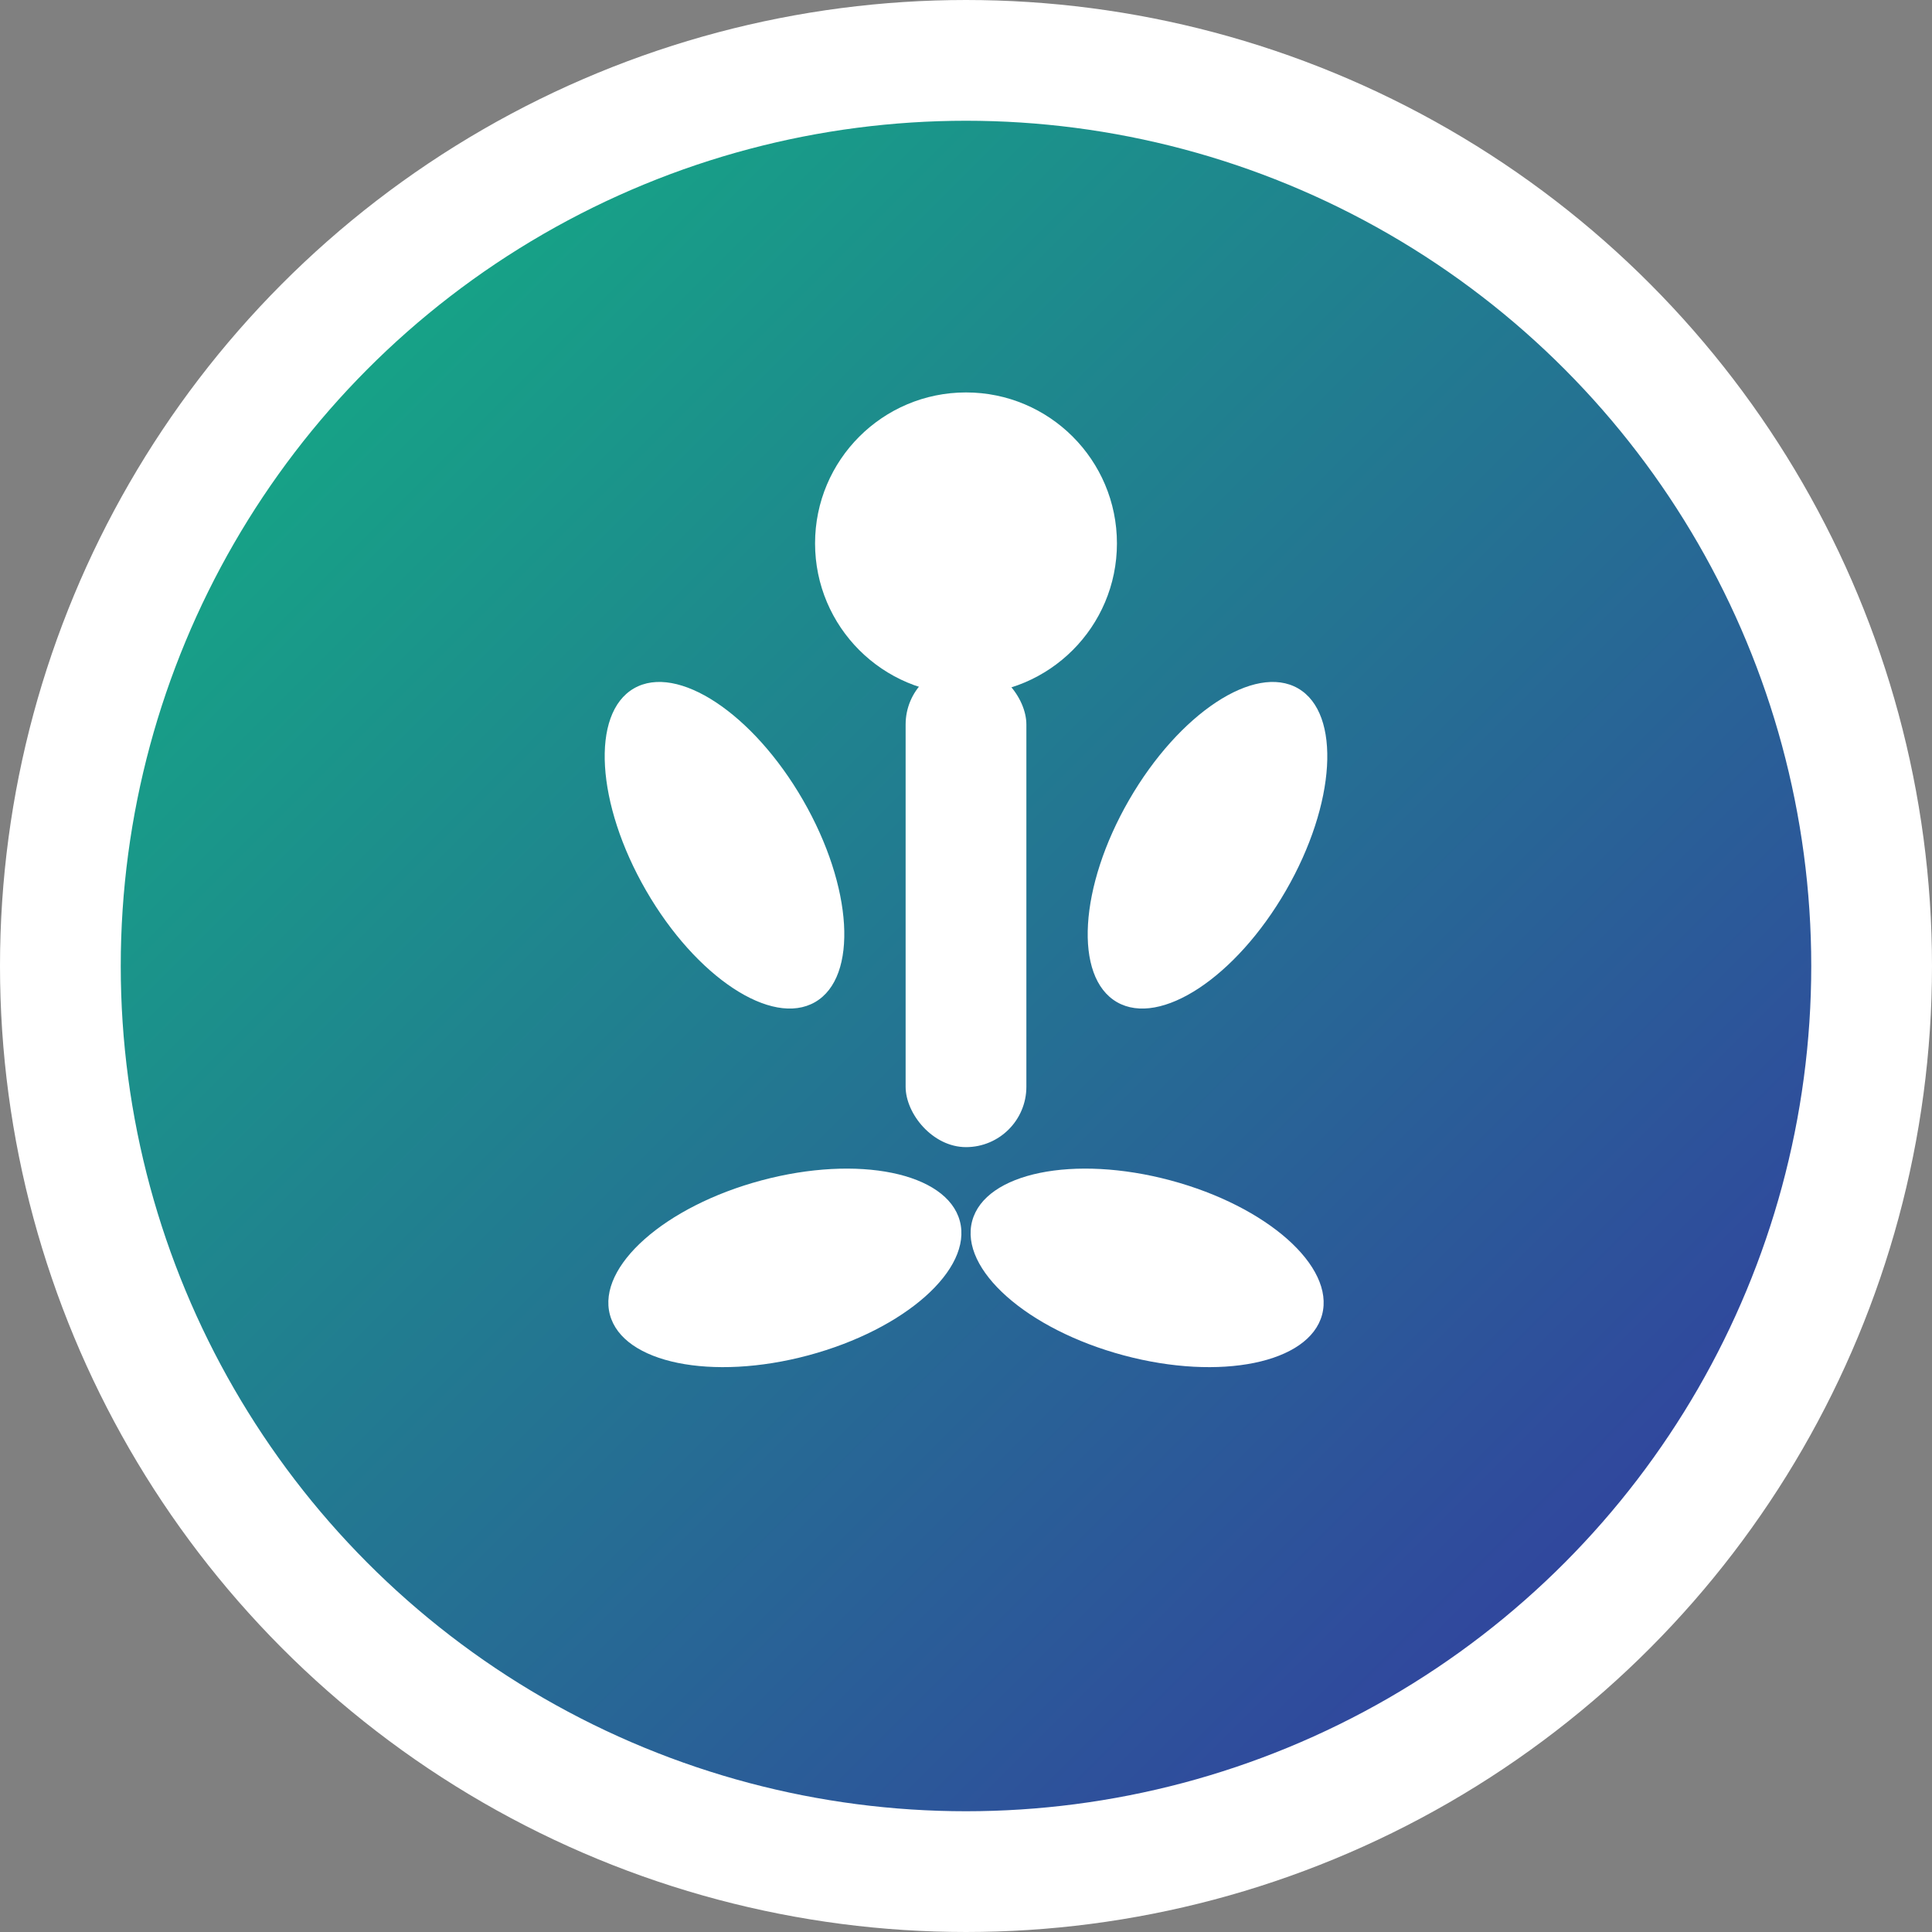
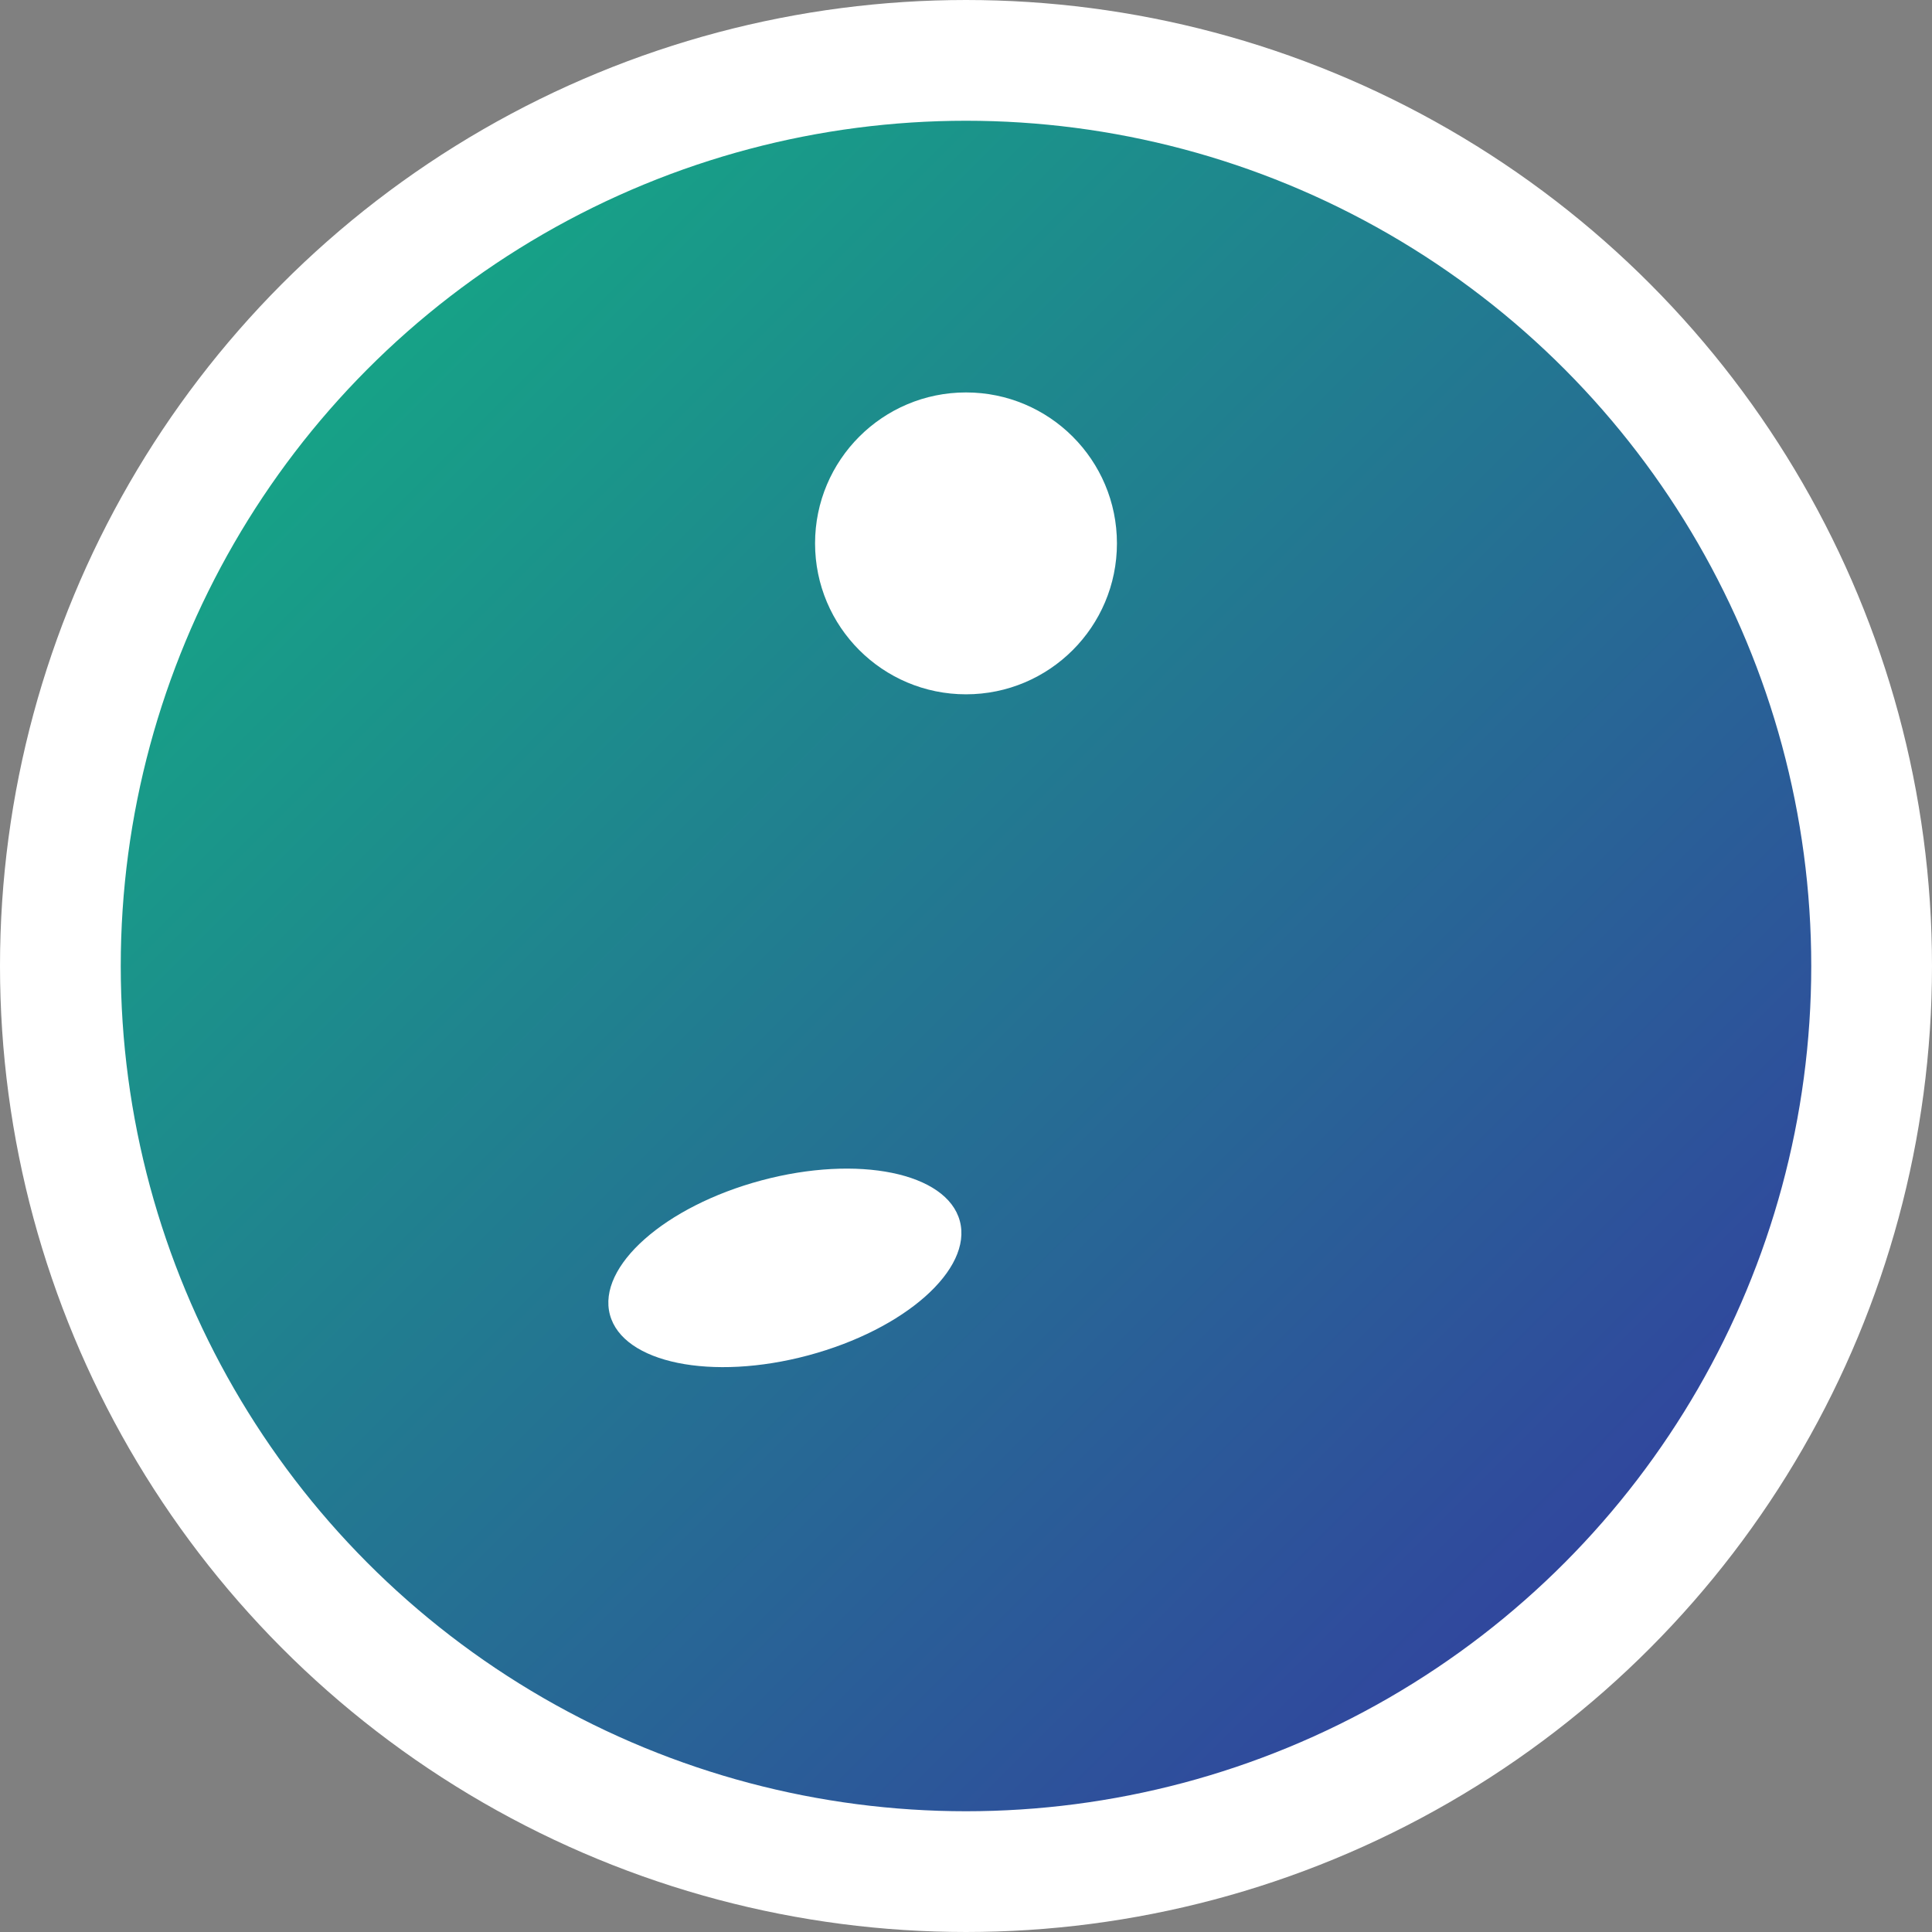
<svg xmlns="http://www.w3.org/2000/svg" width="32" height="32" viewBox="0 0 32 32">
  <rect x="0" y="0" width="32" height="32" fill="#808080" stroke="none" />
  <defs>
    <linearGradient id="bgGradient" x1="0%" y1="0%" x2="100%" y2="100%">
      <stop offset="0%" style="stop-color:#10b981;stop-opacity:1" />
      <stop offset="100%" style="stop-color:#3730a3;stop-opacity:1" />
    </linearGradient>
  </defs>
  <circle cx="16" cy="16" r="15" fill="url(#bgGradient)" stroke="#ffffff" stroke-width="2" />
  <g fill="#ffffff">
    <circle cx="16" cy="9" r="2.5" />
-     <rect x="15" y="11" width="2" height="8" rx="1" />
-     <ellipse cx="12" cy="14" rx="1.5" ry="3" transform="rotate(-30 12 14)" />
-     <ellipse cx="20" cy="14" rx="1.5" ry="3" transform="rotate(30 20 14)" />
    <ellipse cx="13" cy="21" rx="3" ry="1.5" transform="rotate(-15 13 21)" />
-     <ellipse cx="19" cy="21" rx="3" ry="1.5" transform="rotate(15 19 21)" />
    <circle cx="16" cy="7.5" r="0.5" />
  </g>
</svg>